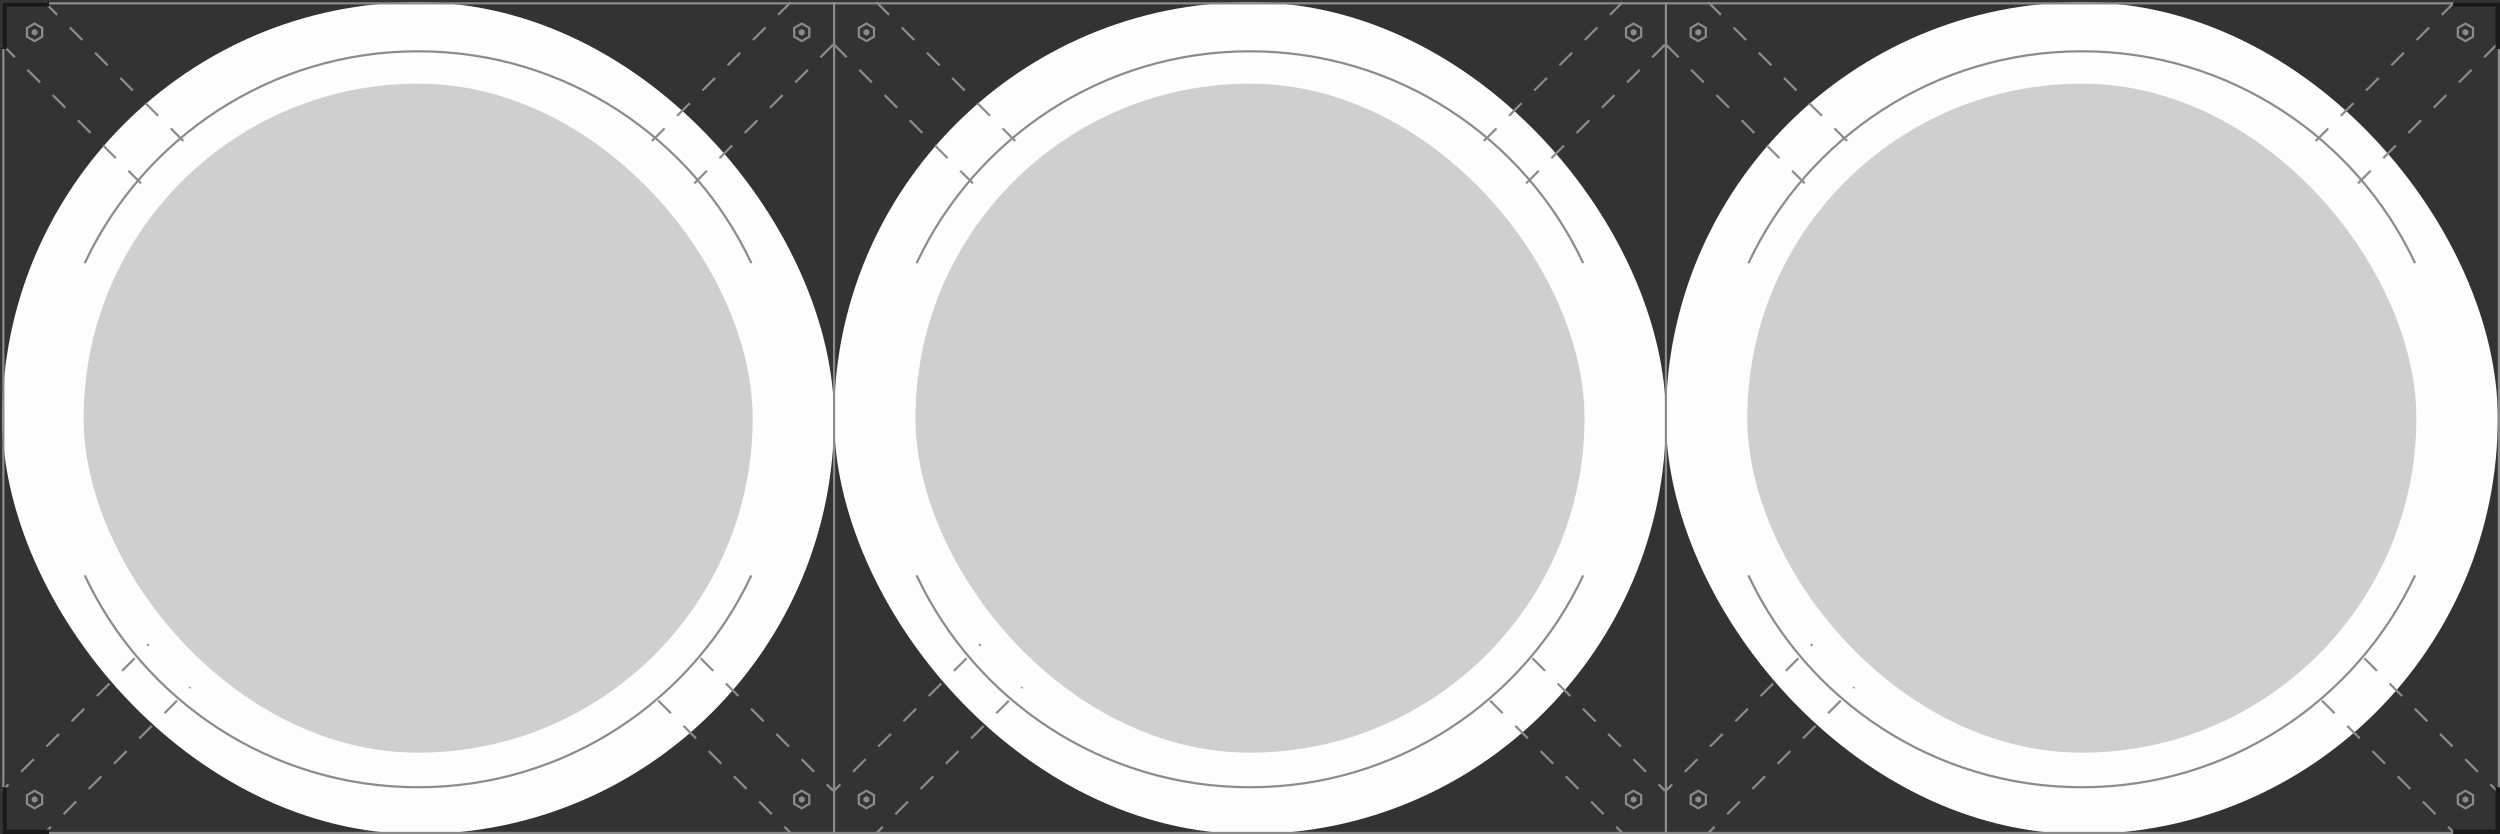
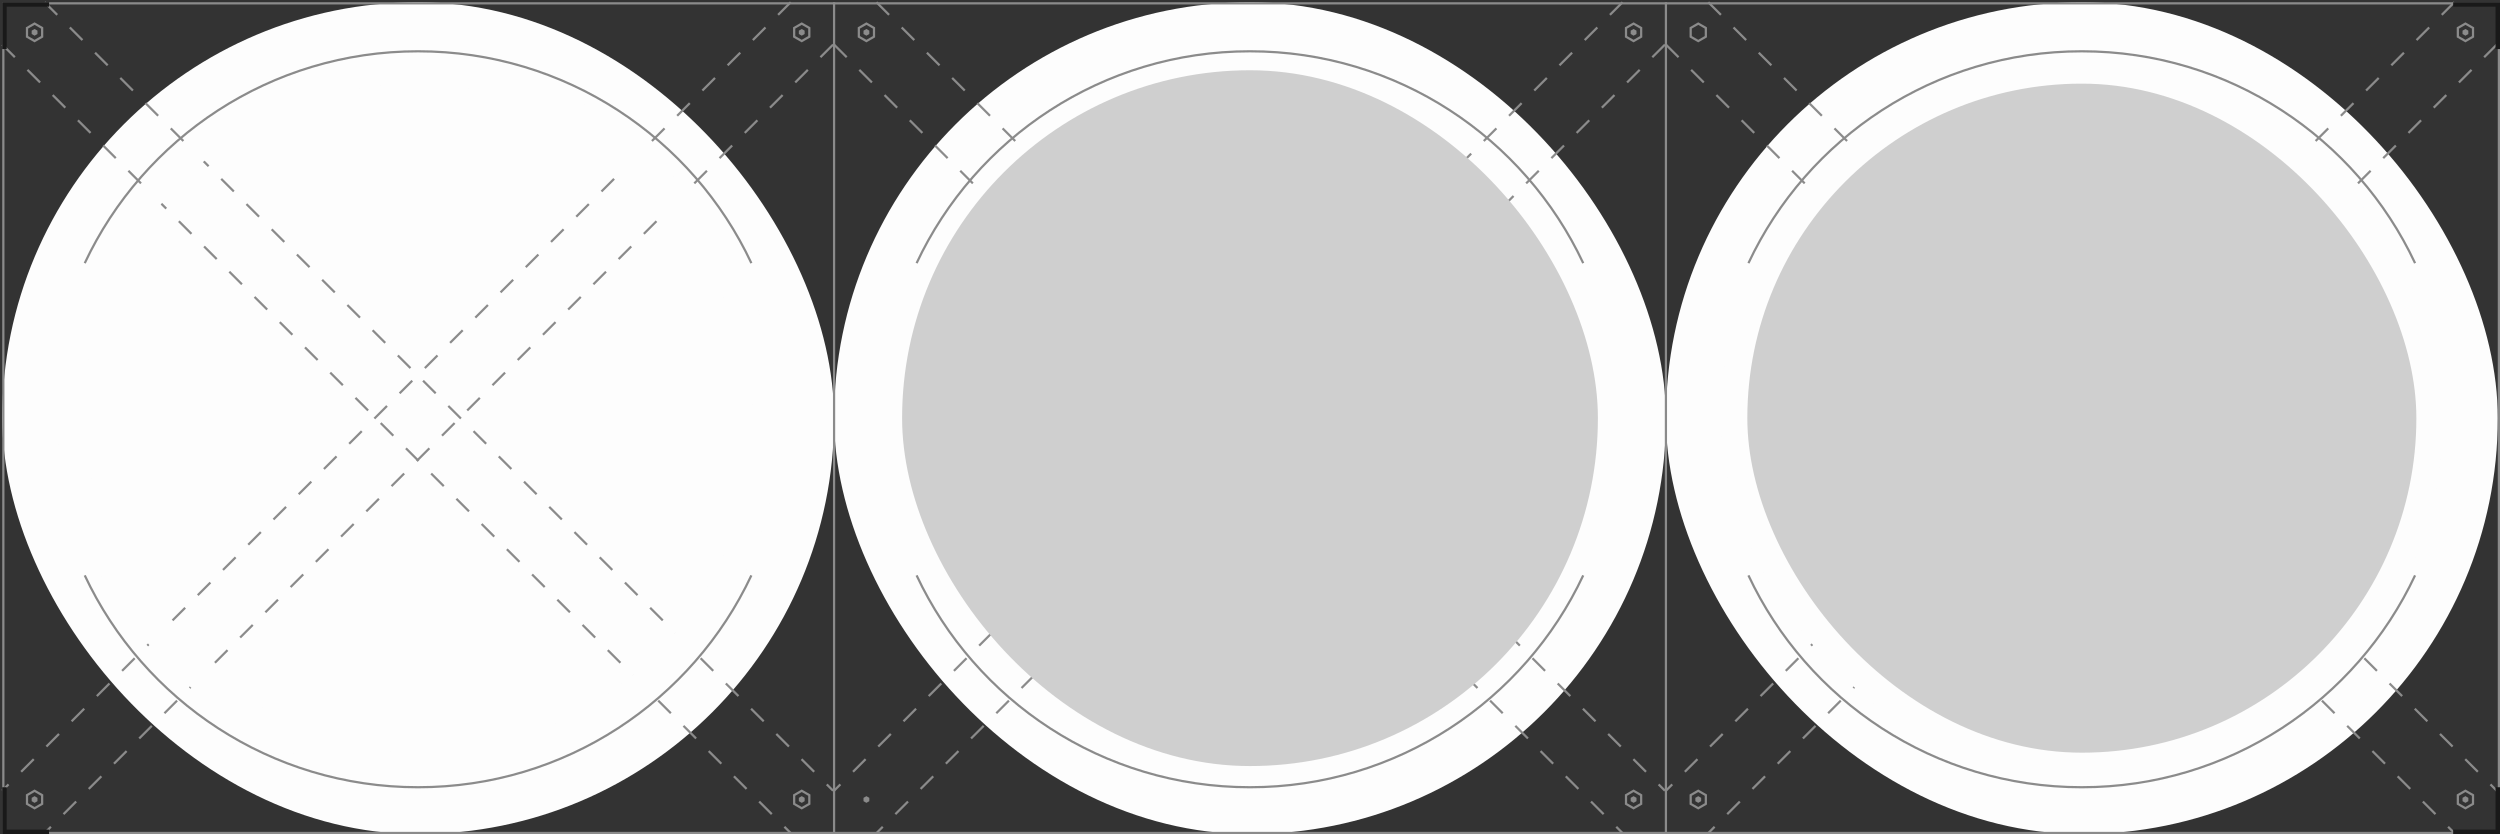
<svg xmlns="http://www.w3.org/2000/svg" width="1121" height="374" viewBox="0 0 1121 374" fill="none">
  <rect x="0" y="0" width="1121" height="374" fill="#333333" stroke="none" />
  <rect x="1" y="1" width="373" height="373" rx="186.5" fill="#FDFDFD" />
  <path d="M1 20L354.553 373.553" stroke="#8B8B8B" stroke-dasharray="8 8" />
  <path d="M20 1L373.553 354.553" stroke="#8B8B8B" stroke-dasharray="8 8" />
  <path d="M12.103 12.539L15.5 10.577L18.897 12.539V16.461L15.5 18.423L12.103 16.461V12.539Z" stroke="#8B8B8B" />
  <path d="M15.5 13L16.799 13.75V15.25L15.5 16L14.201 15.25V13.75L15.5 13Z" fill="#8B8B8B" />
  <path d="M356.103 356.539L359.5 354.577L362.897 356.539V360.461L359.5 362.423L356.103 360.461V356.539Z" stroke="#8B8B8B" />
  <path d="M359.5 357L360.799 357.75V359.25L359.5 360L358.201 359.25V357.75L359.5 357Z" fill="#8B8B8B" />
  <path d="M356.103 12.539L359.5 10.577L362.897 12.539V16.461L359.5 18.423L356.103 16.461V12.539Z" stroke="#8B8B8B" />
  <path d="M359.5 13L360.799 13.75V15.25L359.5 16L358.201 15.25V13.75L359.5 13Z" fill="#8B8B8B" />
  <path d="M12.103 356.539L15.5 354.577L18.897 356.539V360.461L15.5 362.423L12.103 360.461V356.539Z" stroke="#8B8B8B" />
  <path d="M15.5 357L16.799 357.75V359.25L15.5 360L14.201 359.25V357.75L15.5 357Z" fill="#8B8B8B" />
  <path d="M373.553 20L19.999 373.553" stroke="#8B8B8B" stroke-dasharray="8 8" />
  <path d="M354.553 1L0.999 354.553" stroke="#8B8B8B" stroke-dasharray="8 8" />
-   <rect x="31.5" y="31.5" width="312" height="312" rx="156" fill="#CFCFCF" />
  <rect x="31.5" y="31.5" width="312" height="312" rx="156" stroke="#FDFDFD" stroke-width="12" />
  <path d="M38 118C64.334 61.87 121.357 23 187.459 23C253.56 23 310.583 61.87 336.918 118M336.918 258C310.583 314.13 253.56 353 187.459 353C121.357 353 64.334 314.13 38 258" stroke="#8B8B8B" />
  <rect x="374" y="1" width="373" height="373" rx="186.5" fill="#FDFDFD" />
  <path d="M374 20L727.553 373.553" stroke="#8B8B8B" stroke-dasharray="8 8" />
  <path d="M393 1L746.553 354.553" stroke="#8B8B8B" stroke-dasharray="8 8" />
  <path d="M385.103 12.539L388.5 10.577L391.897 12.539V16.461L388.5 18.423L385.103 16.461V12.539Z" stroke="#8B8B8B" />
  <path d="M388.5 13L389.799 13.75V15.25L388.5 16L387.201 15.25V13.75L388.5 13Z" fill="#8B8B8B" />
  <path d="M729.103 356.539L732.5 354.577L735.897 356.539V360.461L732.5 362.423L729.103 360.461V356.539Z" stroke="#8B8B8B" />
  <path d="M732.5 357L733.799 357.75V359.25L732.5 360L731.201 359.25V357.75L732.5 357Z" fill="#8B8B8B" />
  <path d="M729.103 12.539L732.5 10.577L735.897 12.539V16.461L732.5 18.423L729.103 16.461V12.539Z" stroke="#8B8B8B" />
  <path d="M732.5 13L733.799 13.75V15.25L732.5 16L731.201 15.25V13.75L732.5 13Z" fill="#8B8B8B" />
-   <path d="M385.103 356.539L388.5 354.577L391.897 356.539V360.461L388.5 362.423L385.103 360.461V356.539Z" stroke="#8B8B8B" />
-   <path d="M388.5 357L389.799 357.75V359.25L388.5 360L387.201 359.25V357.75L388.5 357Z" fill="#8B8B8B" />
+   <path d="M388.5 357L389.799 357.75V359.25L388.5 360L387.201 359.25V357.75L388.5 357" fill="#8B8B8B" />
  <path d="M746.553 20L392.999 373.553" stroke="#8B8B8B" stroke-dasharray="8 8" />
  <path d="M727.553 1L373.999 354.553" stroke="#8B8B8B" stroke-dasharray="8 8" />
  <rect x="404.5" y="31.5" width="312" height="312" rx="156" fill="#CFCFCF" />
-   <rect x="404.5" y="31.5" width="312" height="312" rx="156" stroke="#FDFDFD" stroke-width="12" />
  <path d="M411 118C437.334 61.87 494.357 23 560.459 23C626.56 23 683.583 61.87 709.918 118M709.918 258C683.583 314.13 626.56 353 560.459 353C494.357 353 437.334 314.13 411 258" stroke="#8B8B8B" />
  <rect x="747" y="1" width="373" height="373" rx="186.5" fill="#FDFDFD" />
  <path d="M747 20L1100.55 373.553" stroke="#8B8B8B" stroke-dasharray="8 8" />
  <path d="M766 1L1119.55 354.553" stroke="#8B8B8B" stroke-dasharray="8 8" />
  <path d="M758.103 12.539L761.5 10.577L764.897 12.539V16.461L761.5 18.423L758.103 16.461V12.539Z" stroke="#8B8B8B" />
-   <path d="M761.5 13L762.799 13.75V15.25L761.5 16L760.201 15.25V13.75L761.5 13Z" fill="#8B8B8B" />
  <path d="M1102.1 356.539L1105.5 354.577L1108.9 356.539V360.461L1105.5 362.423L1102.1 360.461V356.539Z" stroke="#8B8B8B" />
  <path d="M1105.5 357L1106.8 357.75V359.25L1105.5 360L1104.2 359.25V357.75L1105.5 357Z" fill="#8B8B8B" />
  <path d="M1102.1 12.539L1105.5 10.577L1108.9 12.539V16.461L1105.5 18.423L1102.1 16.461V12.539Z" stroke="#8B8B8B" />
  <path d="M1105.5 13L1106.8 13.75V15.25L1105.5 16L1104.2 15.25V13.75L1105.5 13Z" fill="#8B8B8B" />
  <path d="M758.103 356.539L761.5 354.577L764.897 356.539V360.461L761.5 362.423L758.103 360.461V356.539Z" stroke="#8B8B8B" />
  <path d="M761.5 357L762.799 357.75V359.25L761.5 360L760.201 359.25V357.75L761.5 357Z" fill="#8B8B8B" />
  <path d="M1119.55 20L765.999 373.553" stroke="#8B8B8B" stroke-dasharray="8 8" />
  <path d="M1100.55 1L746.999 354.553" stroke="#8B8B8B" stroke-dasharray="8 8" />
  <rect x="777.5" y="31.5" width="312" height="312" rx="156" fill="#CFCFCF" />
  <rect x="777.5" y="31.5" width="312" height="312" rx="156" stroke="#FDFDFD" stroke-width="12" />
  <path d="M784 118C810.334 61.87 867.357 23 933.459 23C999.56 23 1056.58 61.87 1082.92 118M1082.92 258C1056.58 314.13 999.56 353 933.459 353C867.357 353 810.334 314.13 784 258" stroke="#8B8B8B" />
  <rect x="1.5" y="1.5" width="1119" height="372" stroke="#8B8B8B" />
  <path d="M22 2H2V22" stroke="#191919" stroke-width="2" />
  <path d="M1100 2H1120V22" stroke="#191919" stroke-width="2" />
  <path d="M22 373H2V353" stroke="#191919" stroke-width="2" />
  <path d="M1100 373H1120V353" stroke="#191919" stroke-width="2" />
  <path d="M374 1V374" stroke="#8B8B8B" />
  <path d="M747 1V374" stroke="#8B8B8B" />
</svg>